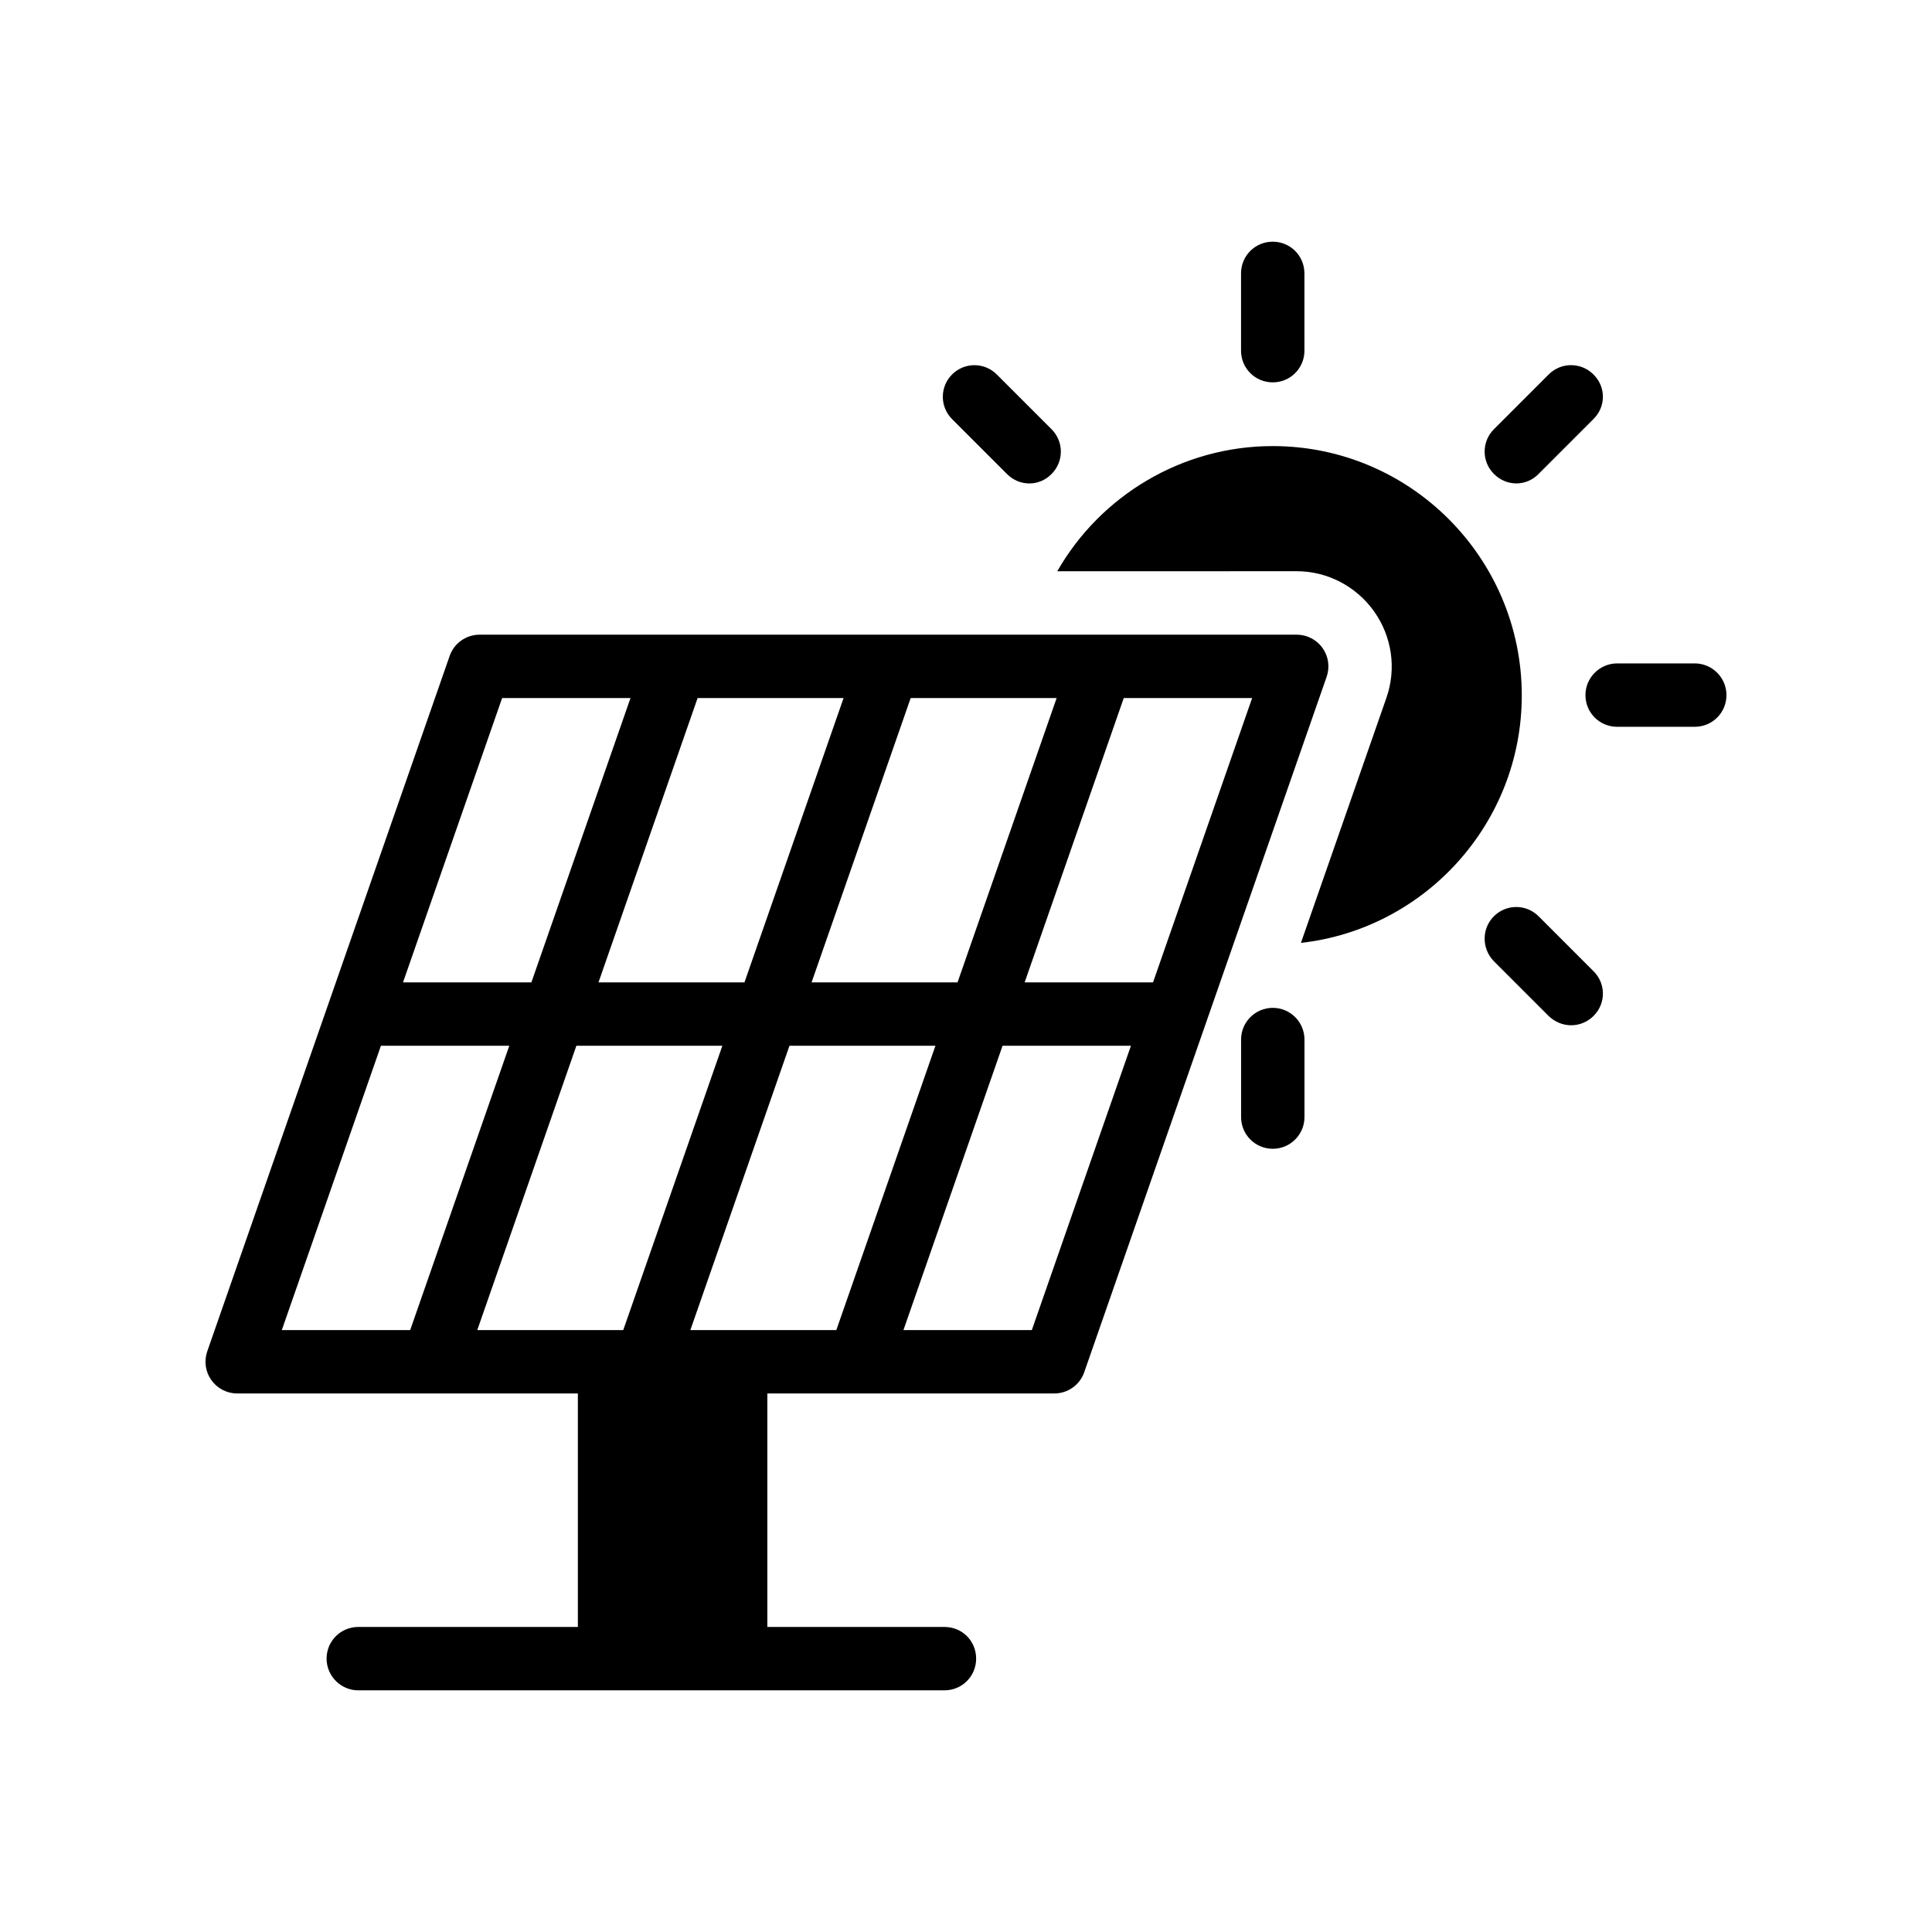
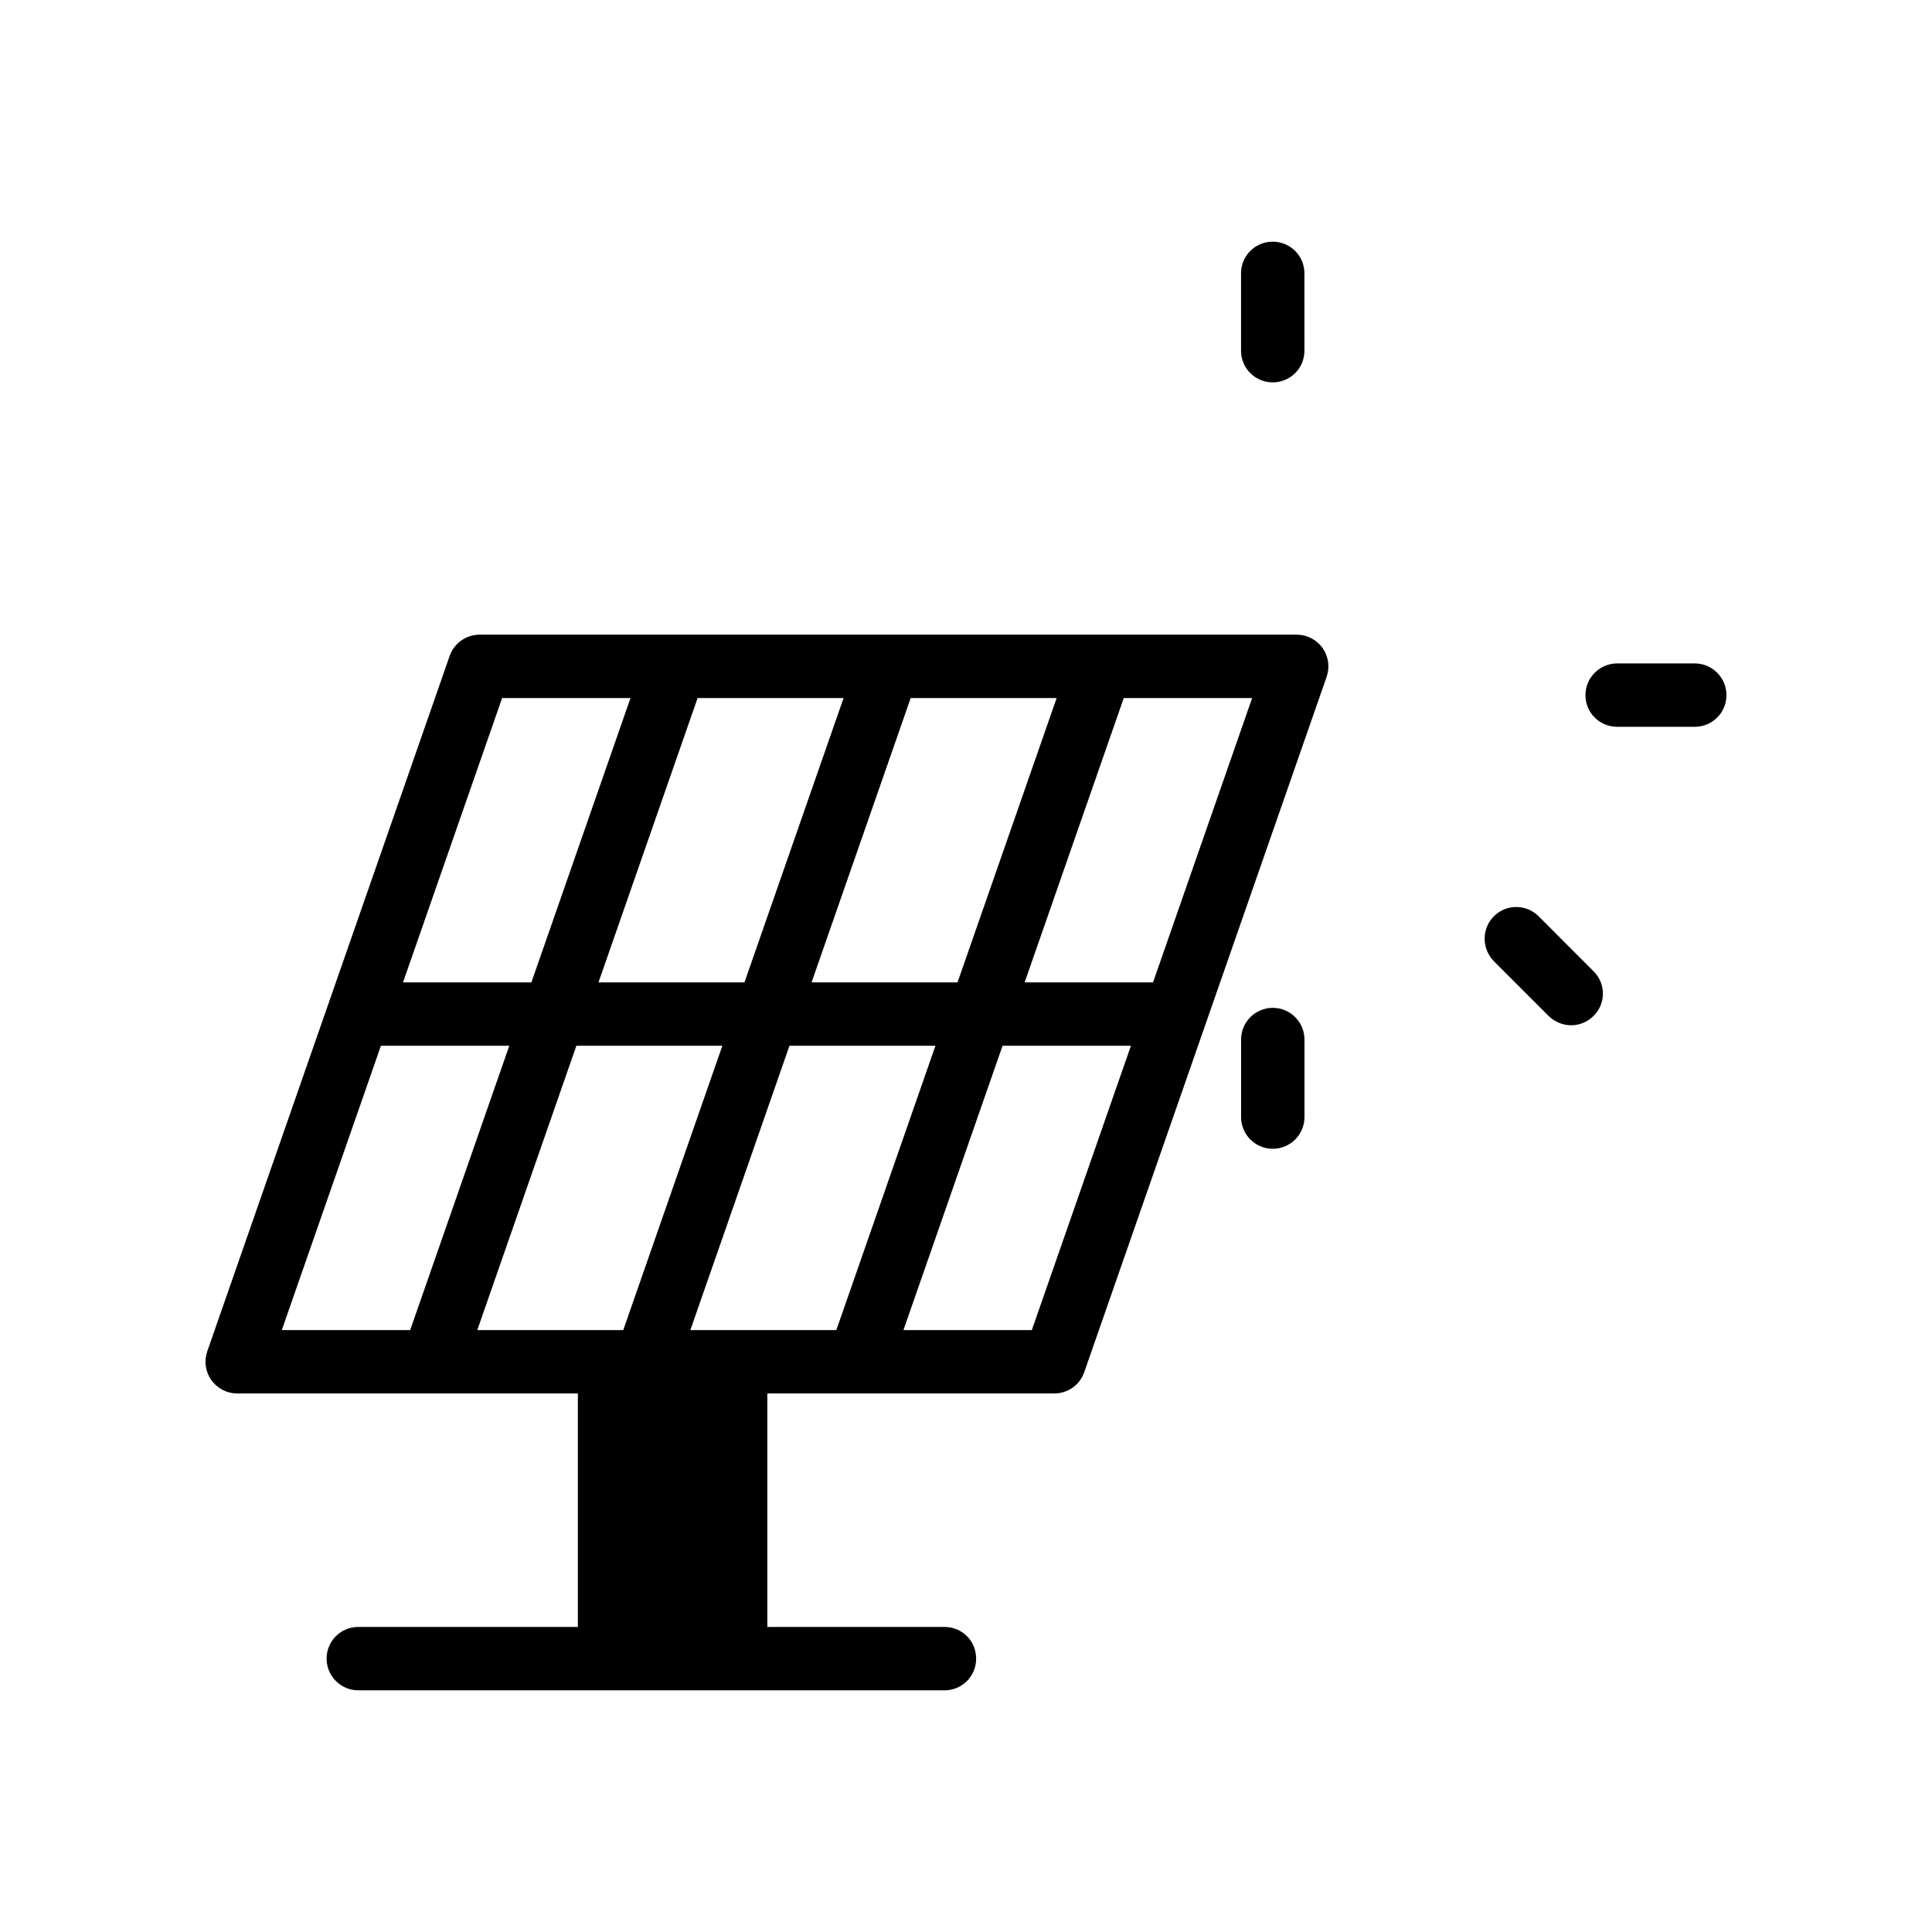
<svg xmlns="http://www.w3.org/2000/svg" fill="#000000" width="800px" height="800px" version="1.1" viewBox="144 144 512 512">
  <g>
    <path d="m206.86 513.28h51.781c0.008 0 0.016 0.004 0.023 0.004 0.008 0 0.016-0.004 0.027-0.004h38.449v61.879h-58.191c-4.617 0-8.398 3.695-8.398 8.398 0 4.617 3.777 8.398 8.398 8.398h155.34c4.703 0 8.398-3.777 8.398-8.398 0-4.703-3.695-8.398-8.398-8.398h-46.934v-61.879h24.223c0.008 0 0.016 0.004 0.023 0.004 0.008 0 0.016-0.004 0.027-0.004h51.777c3.574 0 6.758-2.258 7.93-5.633l64.238-184.29c0.895-2.566 0.492-5.406-1.082-7.625-1.574-2.219-4.125-3.535-6.848-3.535h-216.55c-3.57 0-6.754 2.258-7.93 5.633l-64.238 184.29c-0.895 2.566-0.492 5.406 1.082 7.625 1.582 2.219 4.129 3.535 6.848 3.535zm63.625-16.797 26.266-75.352h38.684l-26.266 75.352zm95.152 0h-38.684l26.266-75.352h38.684zm51.809 0h-34.023l26.266-75.352h34.023zm58.383-167.49-26.266 75.352h-34.023l26.266-75.352zm-51.809 0-26.266 75.352h-38.68l26.266-75.352zm-56.465 0-26.266 75.352h-38.684l26.266-75.352zm-90.488 0h34.02l-26.266 75.352h-34.02zm-32.121 92.145h34.02l-26.266 75.352-34.02-0.004z" />
    <path d="m481.3 448.44c4.641 0 8.398-3.758 8.398-8.398v-20.551c0-4.637-3.754-8.398-8.398-8.398-4.641 0-8.398 3.758-8.398 8.398v20.551c0 4.641 3.754 8.398 8.398 8.398z" />
    <path d="m551.74 386.82c-3.273-3.273-8.562-3.273-11.84 0-3.273 3.273-3.273 8.566 0 11.926l14.527 14.527c1.68 1.594 3.777 2.434 5.961 2.434 2.098 0 4.281-0.84 5.879-2.434 3.359-3.273 3.359-8.648 0-11.922z" />
-     <path d="m410.84 269.6c1.68 1.68 3.777 2.519 5.961 2.519 2.098 0 4.281-0.84 5.879-2.519 3.273-3.273 3.273-8.566 0-11.84l-14.527-14.527c-3.273-3.273-8.566-3.273-11.84 0-3.273 3.273-3.273 8.566 0 11.84z" />
-     <path d="m487.67 295.38c8.145 0 15.785 4.031 20.488 10.664 4.703 6.633 5.961 15.113 3.273 22.84l-22.672 64.992c32.914-3.695 58.527-31.742 58.527-65.578 0-36.441-29.559-66.082-66-66.082-24.098 0-45.68 13.184-57.098 33.168z" />
-     <path d="m545.86 272.11c2.098 0 4.281-0.84 5.879-2.519l14.527-14.527c3.359-3.273 3.359-8.562 0-11.84-3.273-3.273-8.566-3.273-11.84 0l-14.527 14.527c-3.273 3.273-3.273 8.566 0 11.84 1.68 1.68 3.777 2.519 5.961 2.519z" />
    <path d="m481.29 245.33c4.617 0 8.398-3.695 8.398-8.398l-0.004-20.484c0-4.703-3.777-8.398-8.398-8.398-4.617 0-8.398 3.695-8.398 8.398v20.488c0.004 4.699 3.781 8.395 8.402 8.395z" />
    <path d="m593.13 319.81h-20.57c-4.617 0-8.398 3.777-8.398 8.398 0 4.703 3.777 8.398 8.398 8.398h20.57c4.617 0 8.398-3.695 8.398-8.398 0-4.621-3.781-8.398-8.398-8.398z" />
  </g>
</svg>